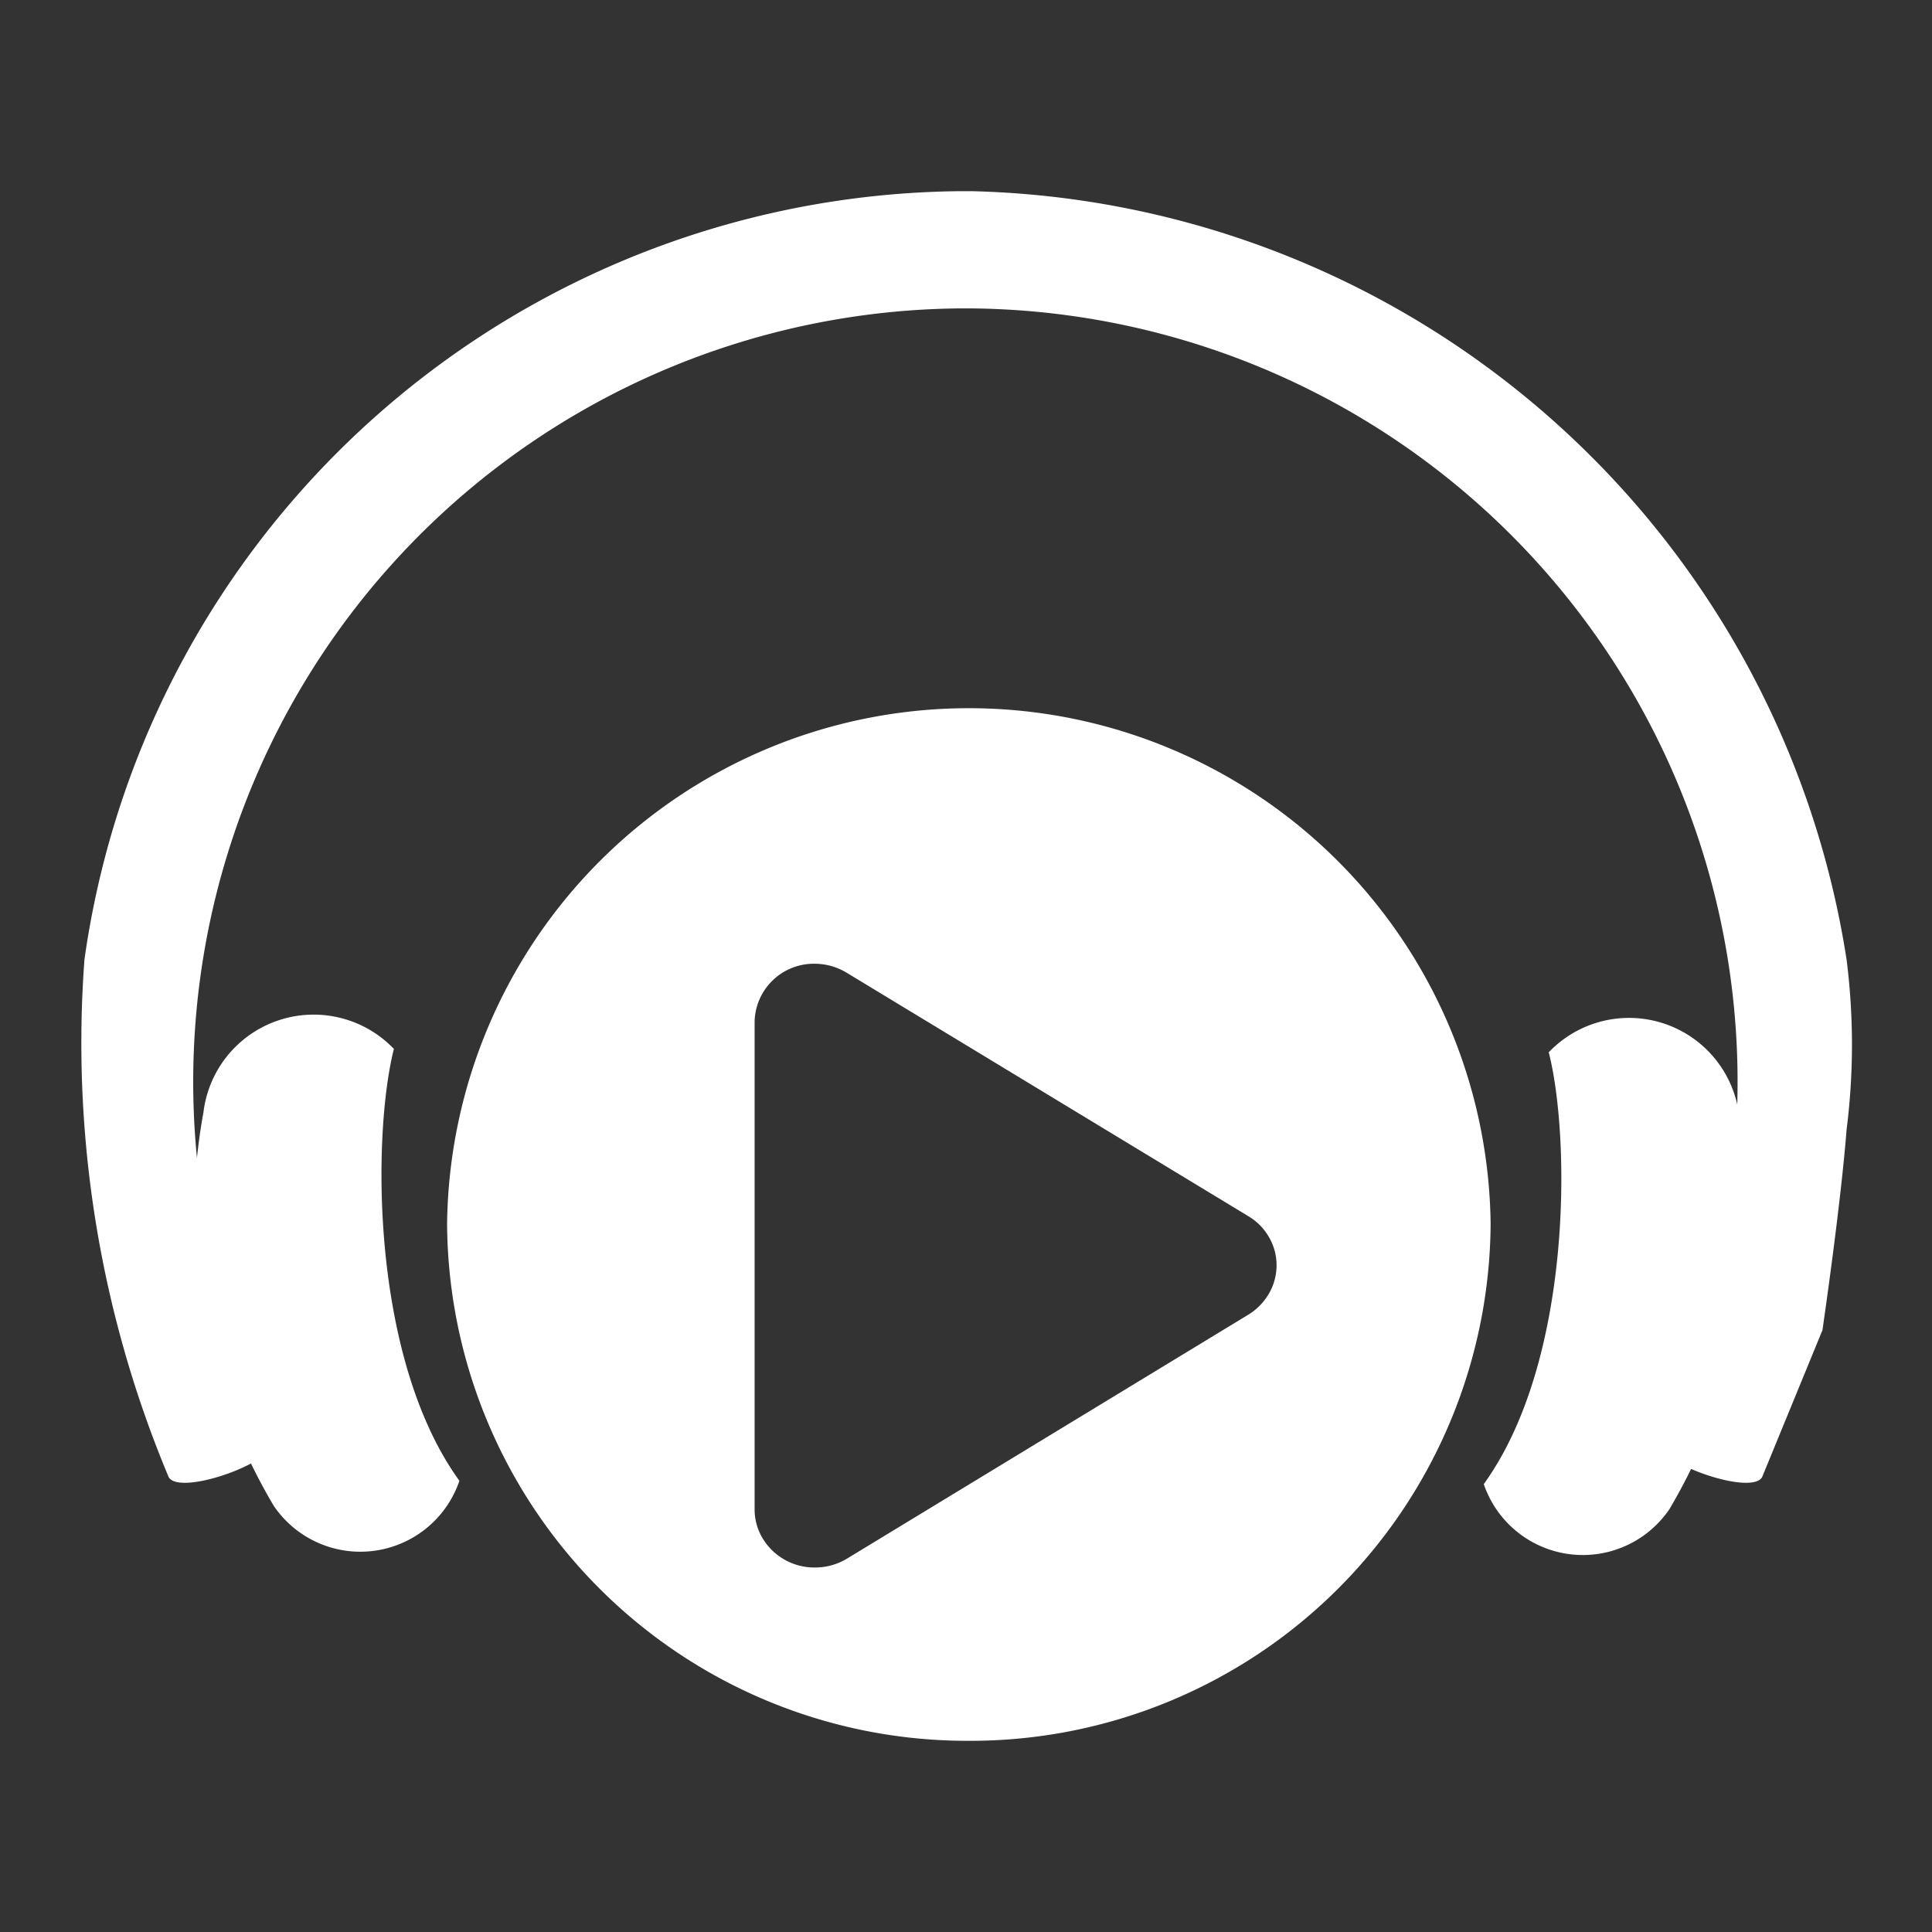
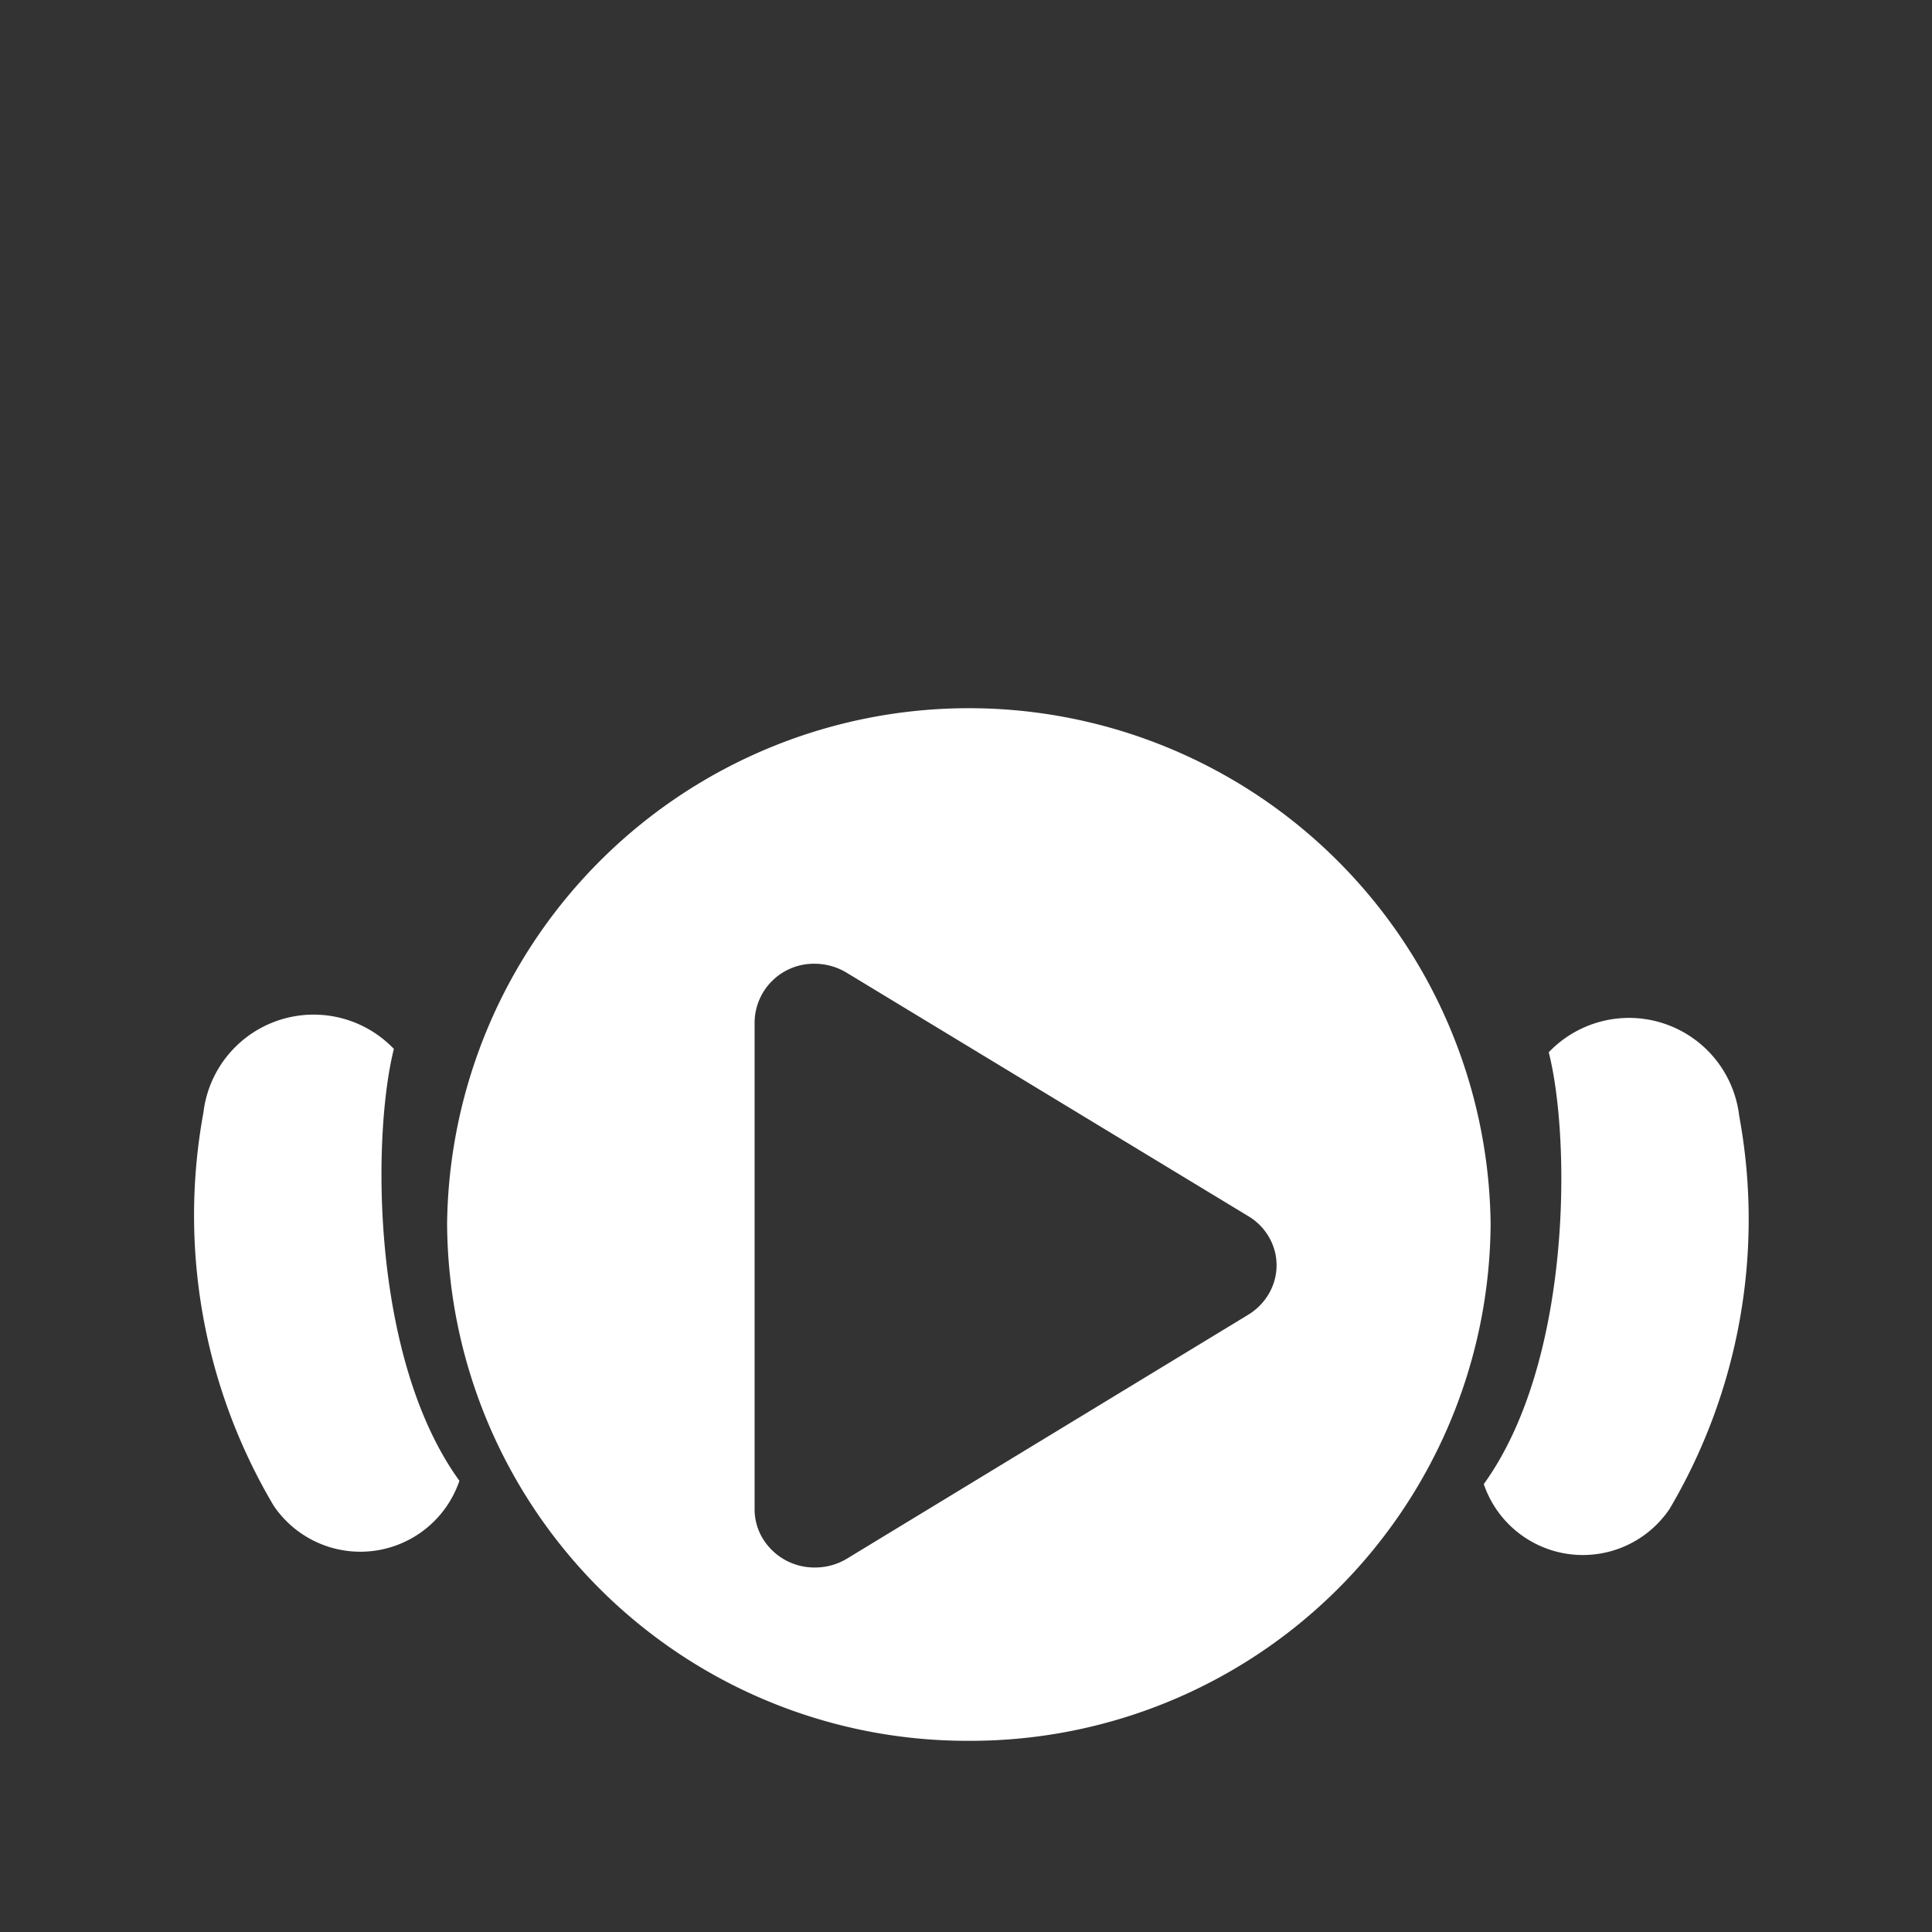
<svg xmlns="http://www.w3.org/2000/svg" width="24" height="24" viewBox="0 0 24 24">
  <rect x="0" y="0" width="24" height="24" fill="#333333" stroke="none" />
  <g id="channel_detail_play" transform="translate(-116 -351)">
    <rect id="Rectangle_11885" data-name="Rectangle 11885" width="24" height="24" transform="translate(116 351)" fill="#909090" opacity="0.004" />
    <path id="Subtraction_22" data-name="Subtraction 22" d="M6.482,12.853A6.461,6.461,0,0,1,0,6.427a6.482,6.482,0,0,1,12.963,0A6.461,6.461,0,0,1,6.482,12.853ZM4.568,3.2a.736.736,0,0,0-.748.722V9.977a.7.7,0,0,0,.115.385.75.75,0,0,0,.634.338.764.764,0,0,0,.4-.111L9.952,7.56a.738.738,0,0,0,.235-.227.7.7,0,0,0,.1-.541.719.719,0,0,0-.332-.455L4.966,3.313A.77.77,0,0,0,4.568,3.2Z" transform="translate(121.554 359.772)" fill="#fff" />
-     <path id="Path_10202" data-name="Path 10202" d="M24.166,14.149s.226-1.539.3-2.492a8.386,8.386,0,0,0,0-2.111A11.273,11.273,0,0,0,13.6,0h-.152A11.088,11.088,0,0,0,2.576,9.546a13.953,13.953,0,0,0,1.045,6.425c.13.262,1.513-.232,1.349-.554A9.608,9.608,0,0,1,13.452,1.456h.135a9.608,9.608,0,0,1,8.482,13.961c-.164.322,1.219.816,1.349.554" transform="translate(114.473 353.375)" fill="#fff" />
    <path id="Path_10203" data-name="Path 10203" d="M25.7-8.615a1.378,1.378,0,0,1,2.366.79A7.073,7.073,0,0,1,27.2-2.941a1.3,1.3,0,0,1-2.307-.31C25.994-4.776,25.972-7.55,25.7-8.615Z" transform="translate(109.539 372.687)" fill="#fff" />
    <path id="Path_10204" data-name="Path 10204" d="M27.043-8.682a1.379,1.379,0,0,0-2.366.79,7.072,7.072,0,0,0,.873,4.885,1.3,1.3,0,0,0,2.307-.31C26.752-4.843,26.774-7.617,27.043-8.682Z" transform="translate(93.85 372.712)" fill="#fff" />
  </g>
</svg>